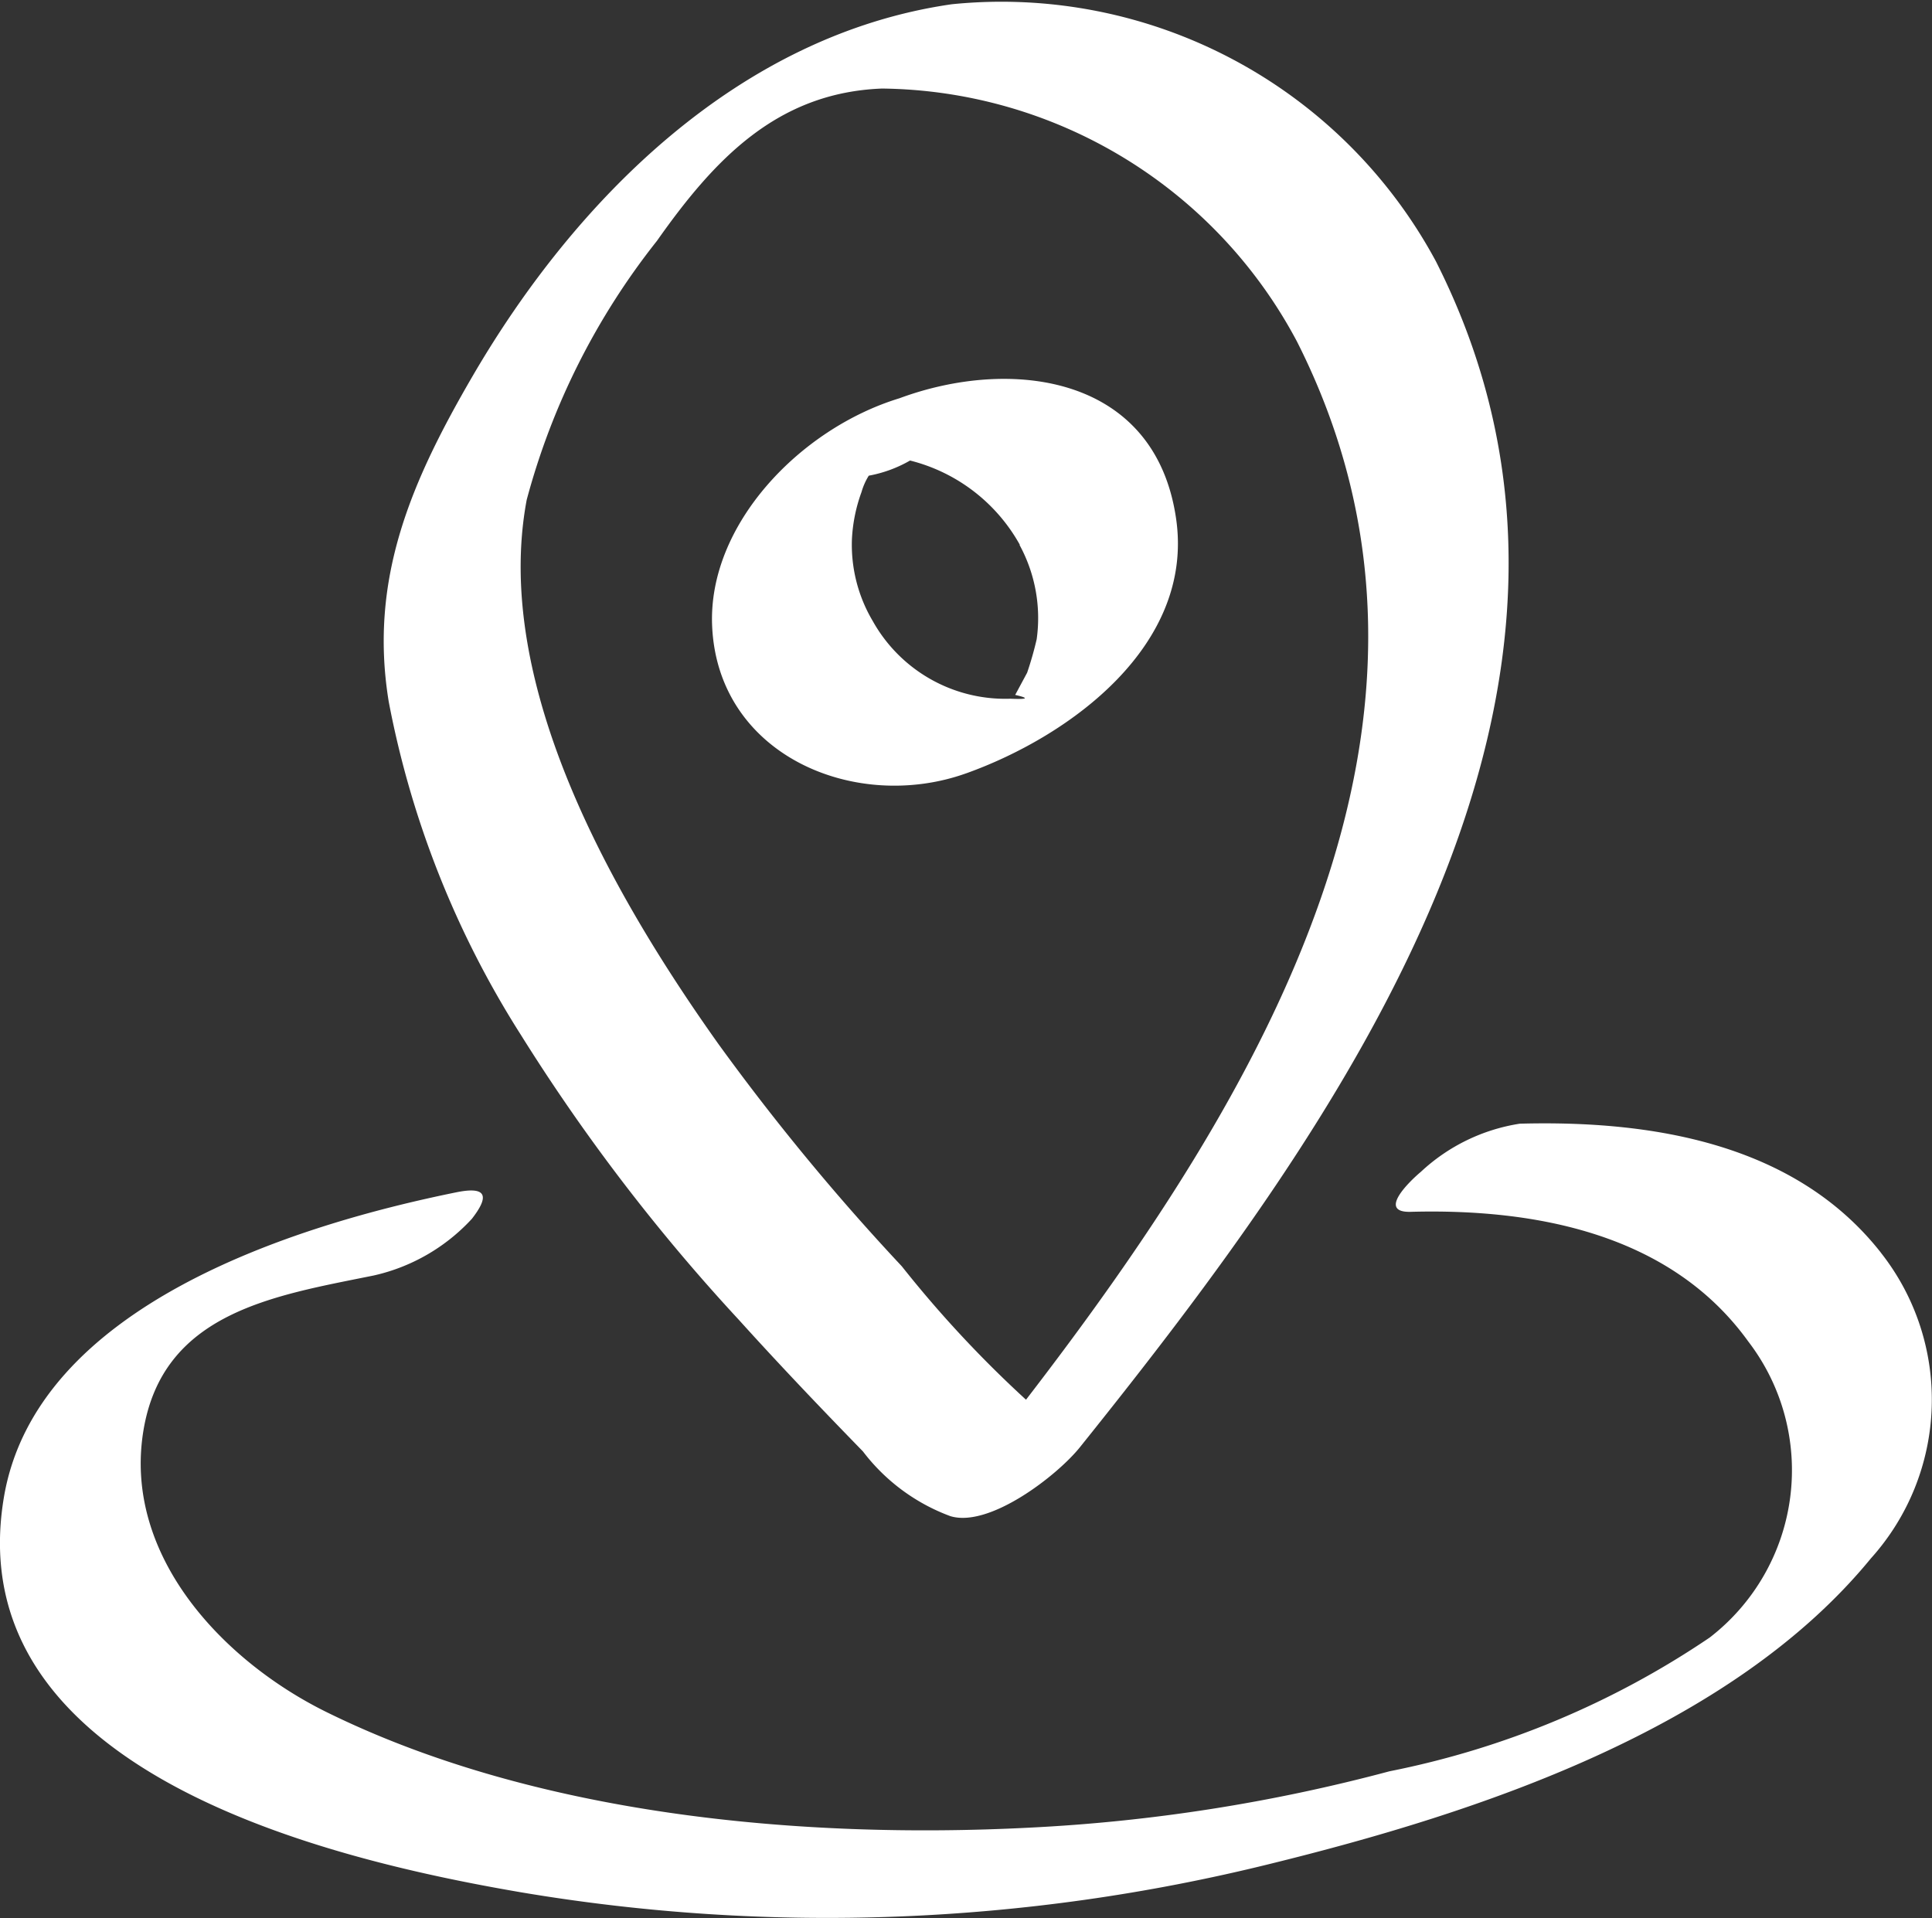
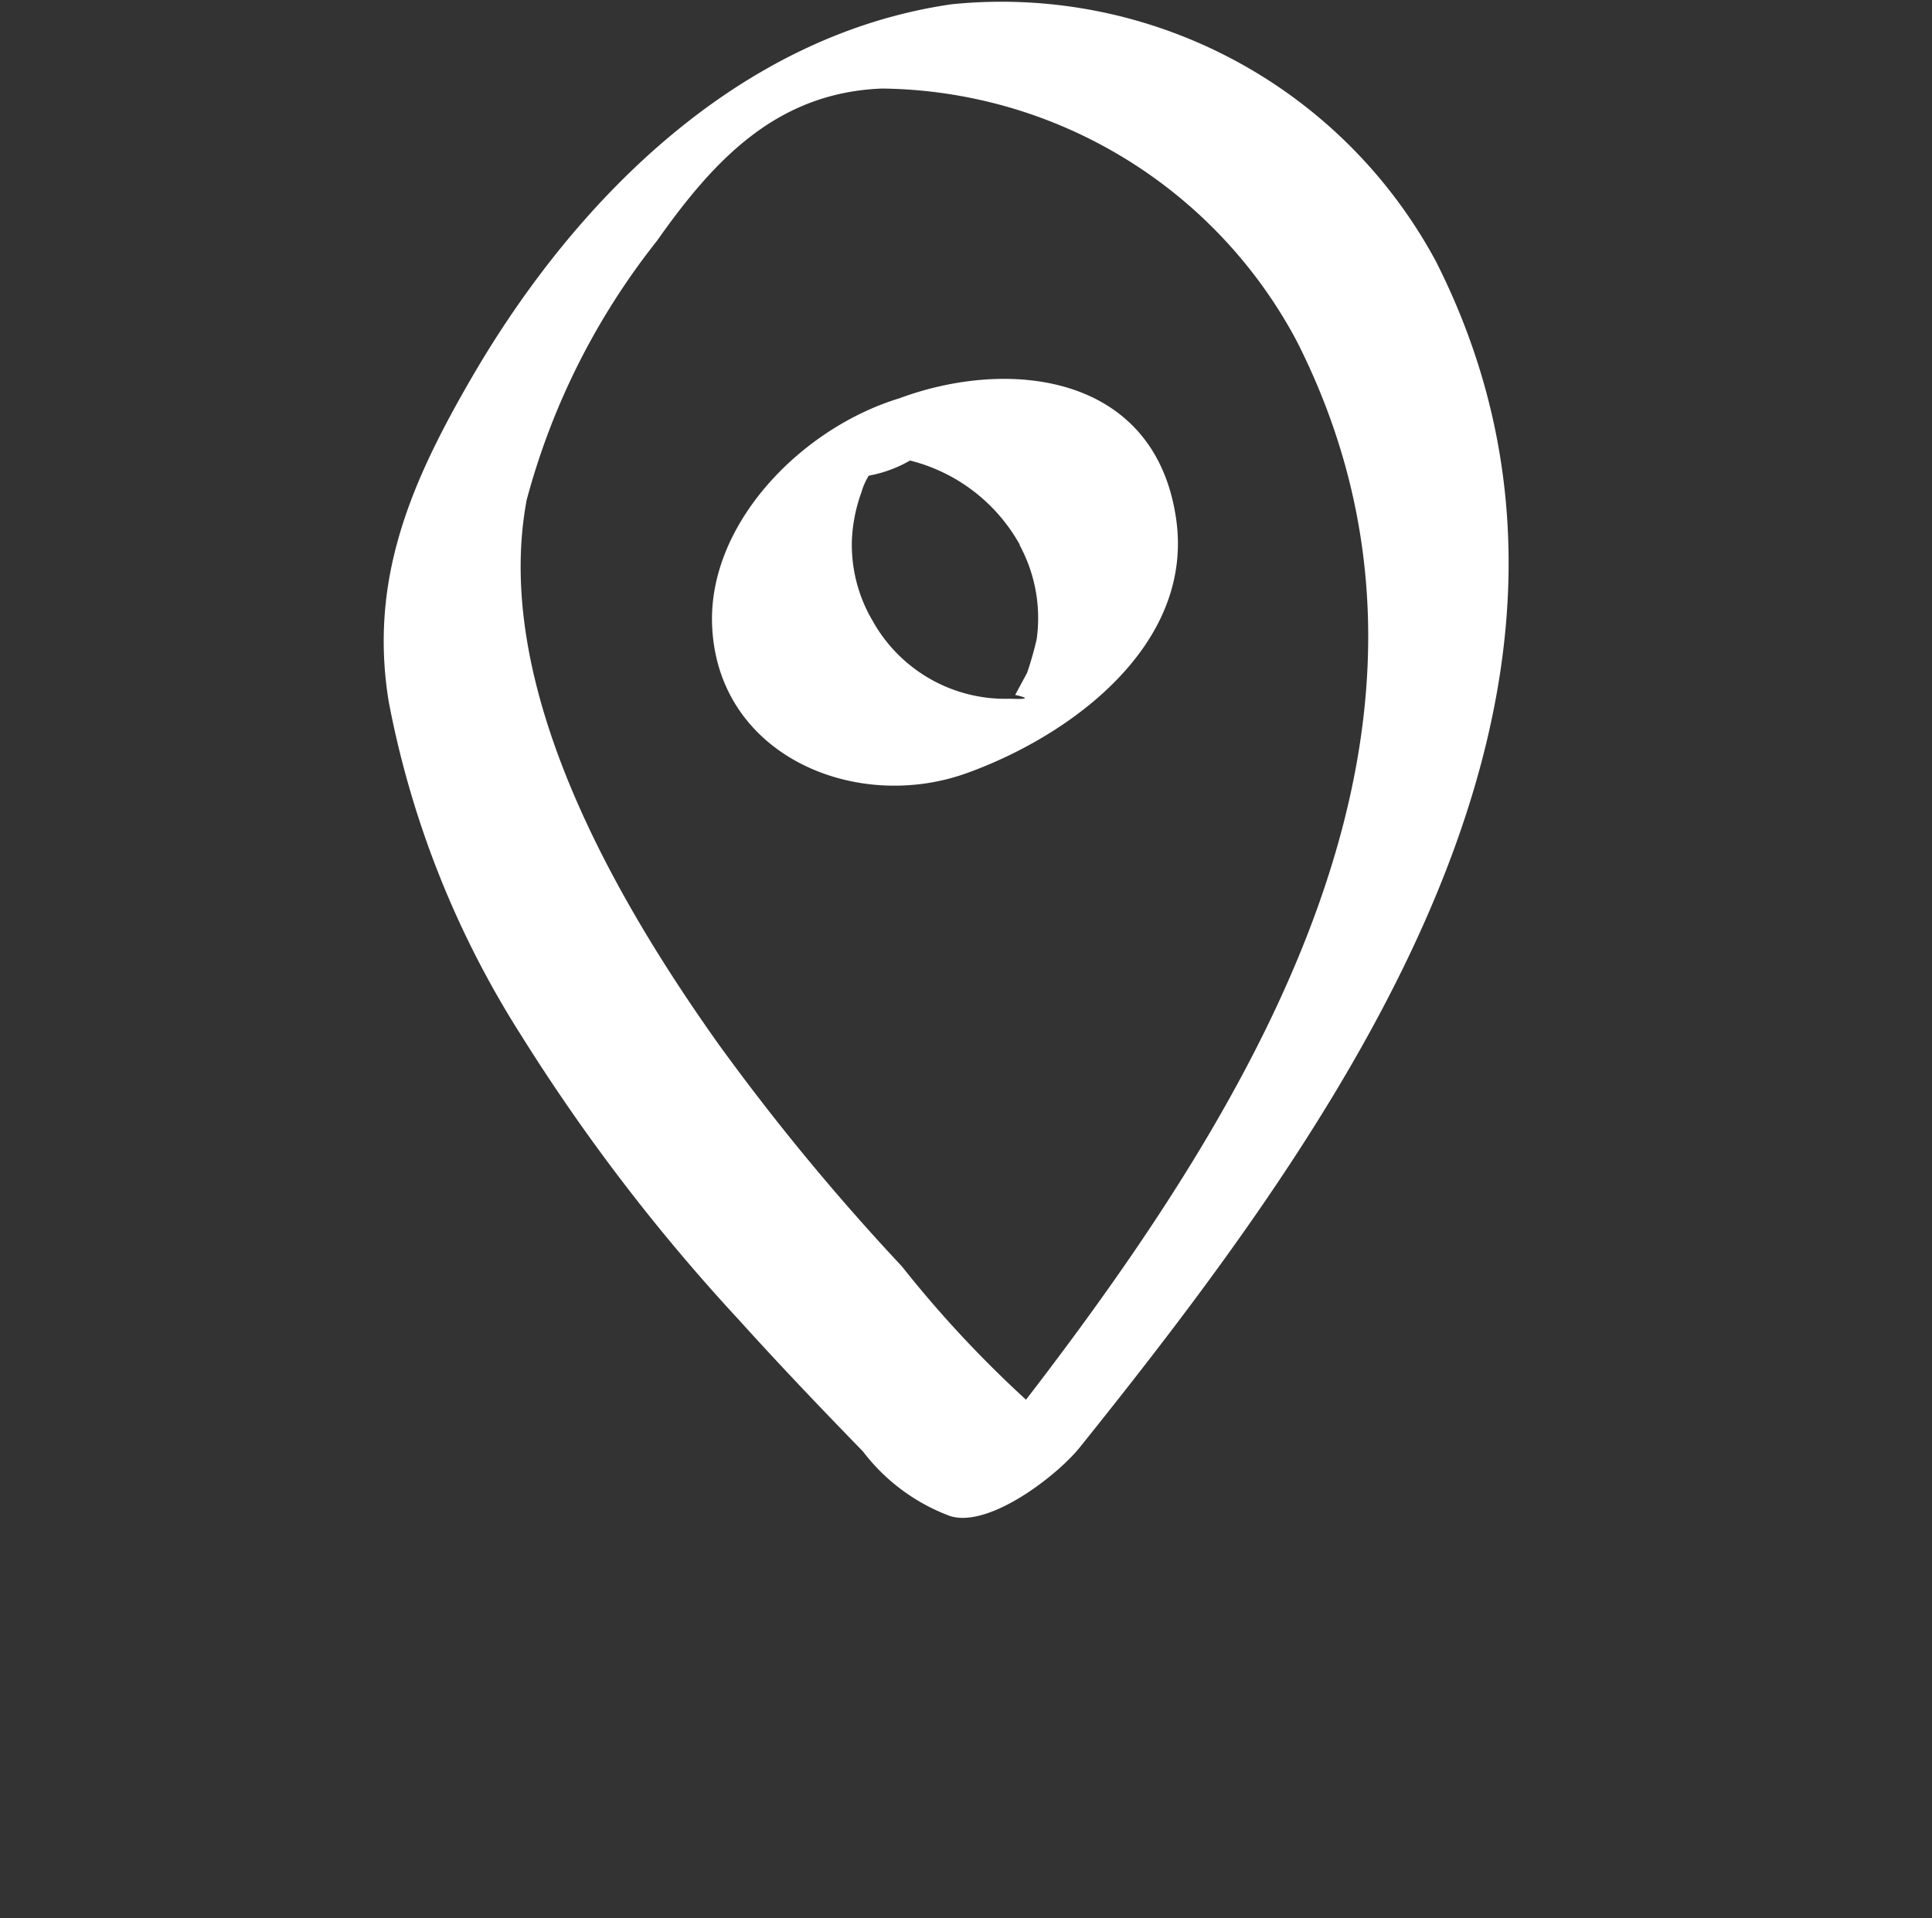
<svg xmlns="http://www.w3.org/2000/svg" width="32.377" height="32.145" viewBox="0 0 32.377 32.145">
  <rect x="0" y="0" width="32.377" height="32.145" fill="#333333" stroke="none" />
  <defs>
    <clipPath id="clip-path">
      <rect id="Rectangle_262" data-name="Rectangle 262" width="32.377" height="32.145" fill="#fff" />
    </clipPath>
  </defs>
  <g id="Groupe_33" data-name="Groupe 33" transform="translate(0 0)">
    <g id="Groupe_32" data-name="Groupe 32" transform="translate(0 0)" clip-path="url(#clip-path)">
      <path id="Tracé_187" data-name="Tracé 187" d="M12,17.339a31.884,31.884,0,0,0,3.653,4.777c.678.751,1.376,1.483,2.082,2.208A3.26,3.26,0,0,0,19.2,25.409c.655.2,1.791-.681,2.17-1.153,4.352-5.427,9.605-12.688,5.967-19.877A8.268,8.268,0,0,0,19.226.071c-3.56.511-6.3,3.258-8.032,6.232-1.018,1.75-1.743,3.39-1.406,5.454A15.941,15.941,0,0,0,12,17.339m.1-8.96a11.949,11.949,0,0,1,2.183-4.342c.962-1.365,2.011-2.484,3.77-2.553a7.971,7.971,0,0,1,6.955,4.238c3.207,6.338-.634,12.662-4.54,17.736a19.211,19.211,0,0,1-2.081-2.236,38.343,38.343,0,0,1-3.076-3.729c-1.733-2.439-3.794-6-3.211-9.113" transform="translate(-3.274 0)" fill="#fff" />
-       <path id="Tracé_188" data-name="Tracé 188" d="M31.521,30.578c-1.444-1.84-3.85-2.221-6.052-2.162a3.13,3.13,0,0,0-1.657.806c-.184.154-.74.687-.17.671,2.091-.056,4.355.366,5.656,2.173a3.543,3.543,0,0,1-.647,4.962,14.65,14.65,0,0,1-5.365,2.241,28.861,28.861,0,0,1-6.038.945C13.4,40.41,8.956,40,5.456,38.269c-1.72-.853-3.392-2.614-3.054-4.7.323-1.993,2.189-2.27,3.861-2.609a3.18,3.18,0,0,0,1.645-.95c.284-.365.268-.551-.256-.445-2.706.549-7.061,1.9-7.59,5.132-.749,4.569,5.4,6.041,8.668,6.6a30.873,30.873,0,0,0,12.554-.476C24.758,39.966,29,38.575,31.354,35.7a3.977,3.977,0,0,0,.167-5.121" transform="translate(0 -9.584)" fill="#fff" />
      <path id="Tracé_189" data-name="Tracé 189" d="M22.268,16.193c1.757-.63,3.816-2.152,3.518-4.256-.343-2.419-2.763-2.724-4.639-2.029-1.659.506-3.209,2.114-3.138,3.811.091,2.174,2.4,3.139,4.258,2.474m.894-3.827a2.565,2.565,0,0,1,.287,1.58,5.768,5.768,0,0,1-.16.561l-.2.372q.362.083-.086.064a2.543,2.543,0,0,1-2.3-1.3,2.505,2.505,0,0,1-.35-1.377,2.672,2.672,0,0,1,.16-.785,1.074,1.074,0,0,1,.122-.276,2.169,2.169,0,0,0,.692-.254,2.915,2.915,0,0,1,1.839,1.411" transform="translate(-6.075 -3.233)" fill="#fff" />
    </g>
  </g>
</svg>